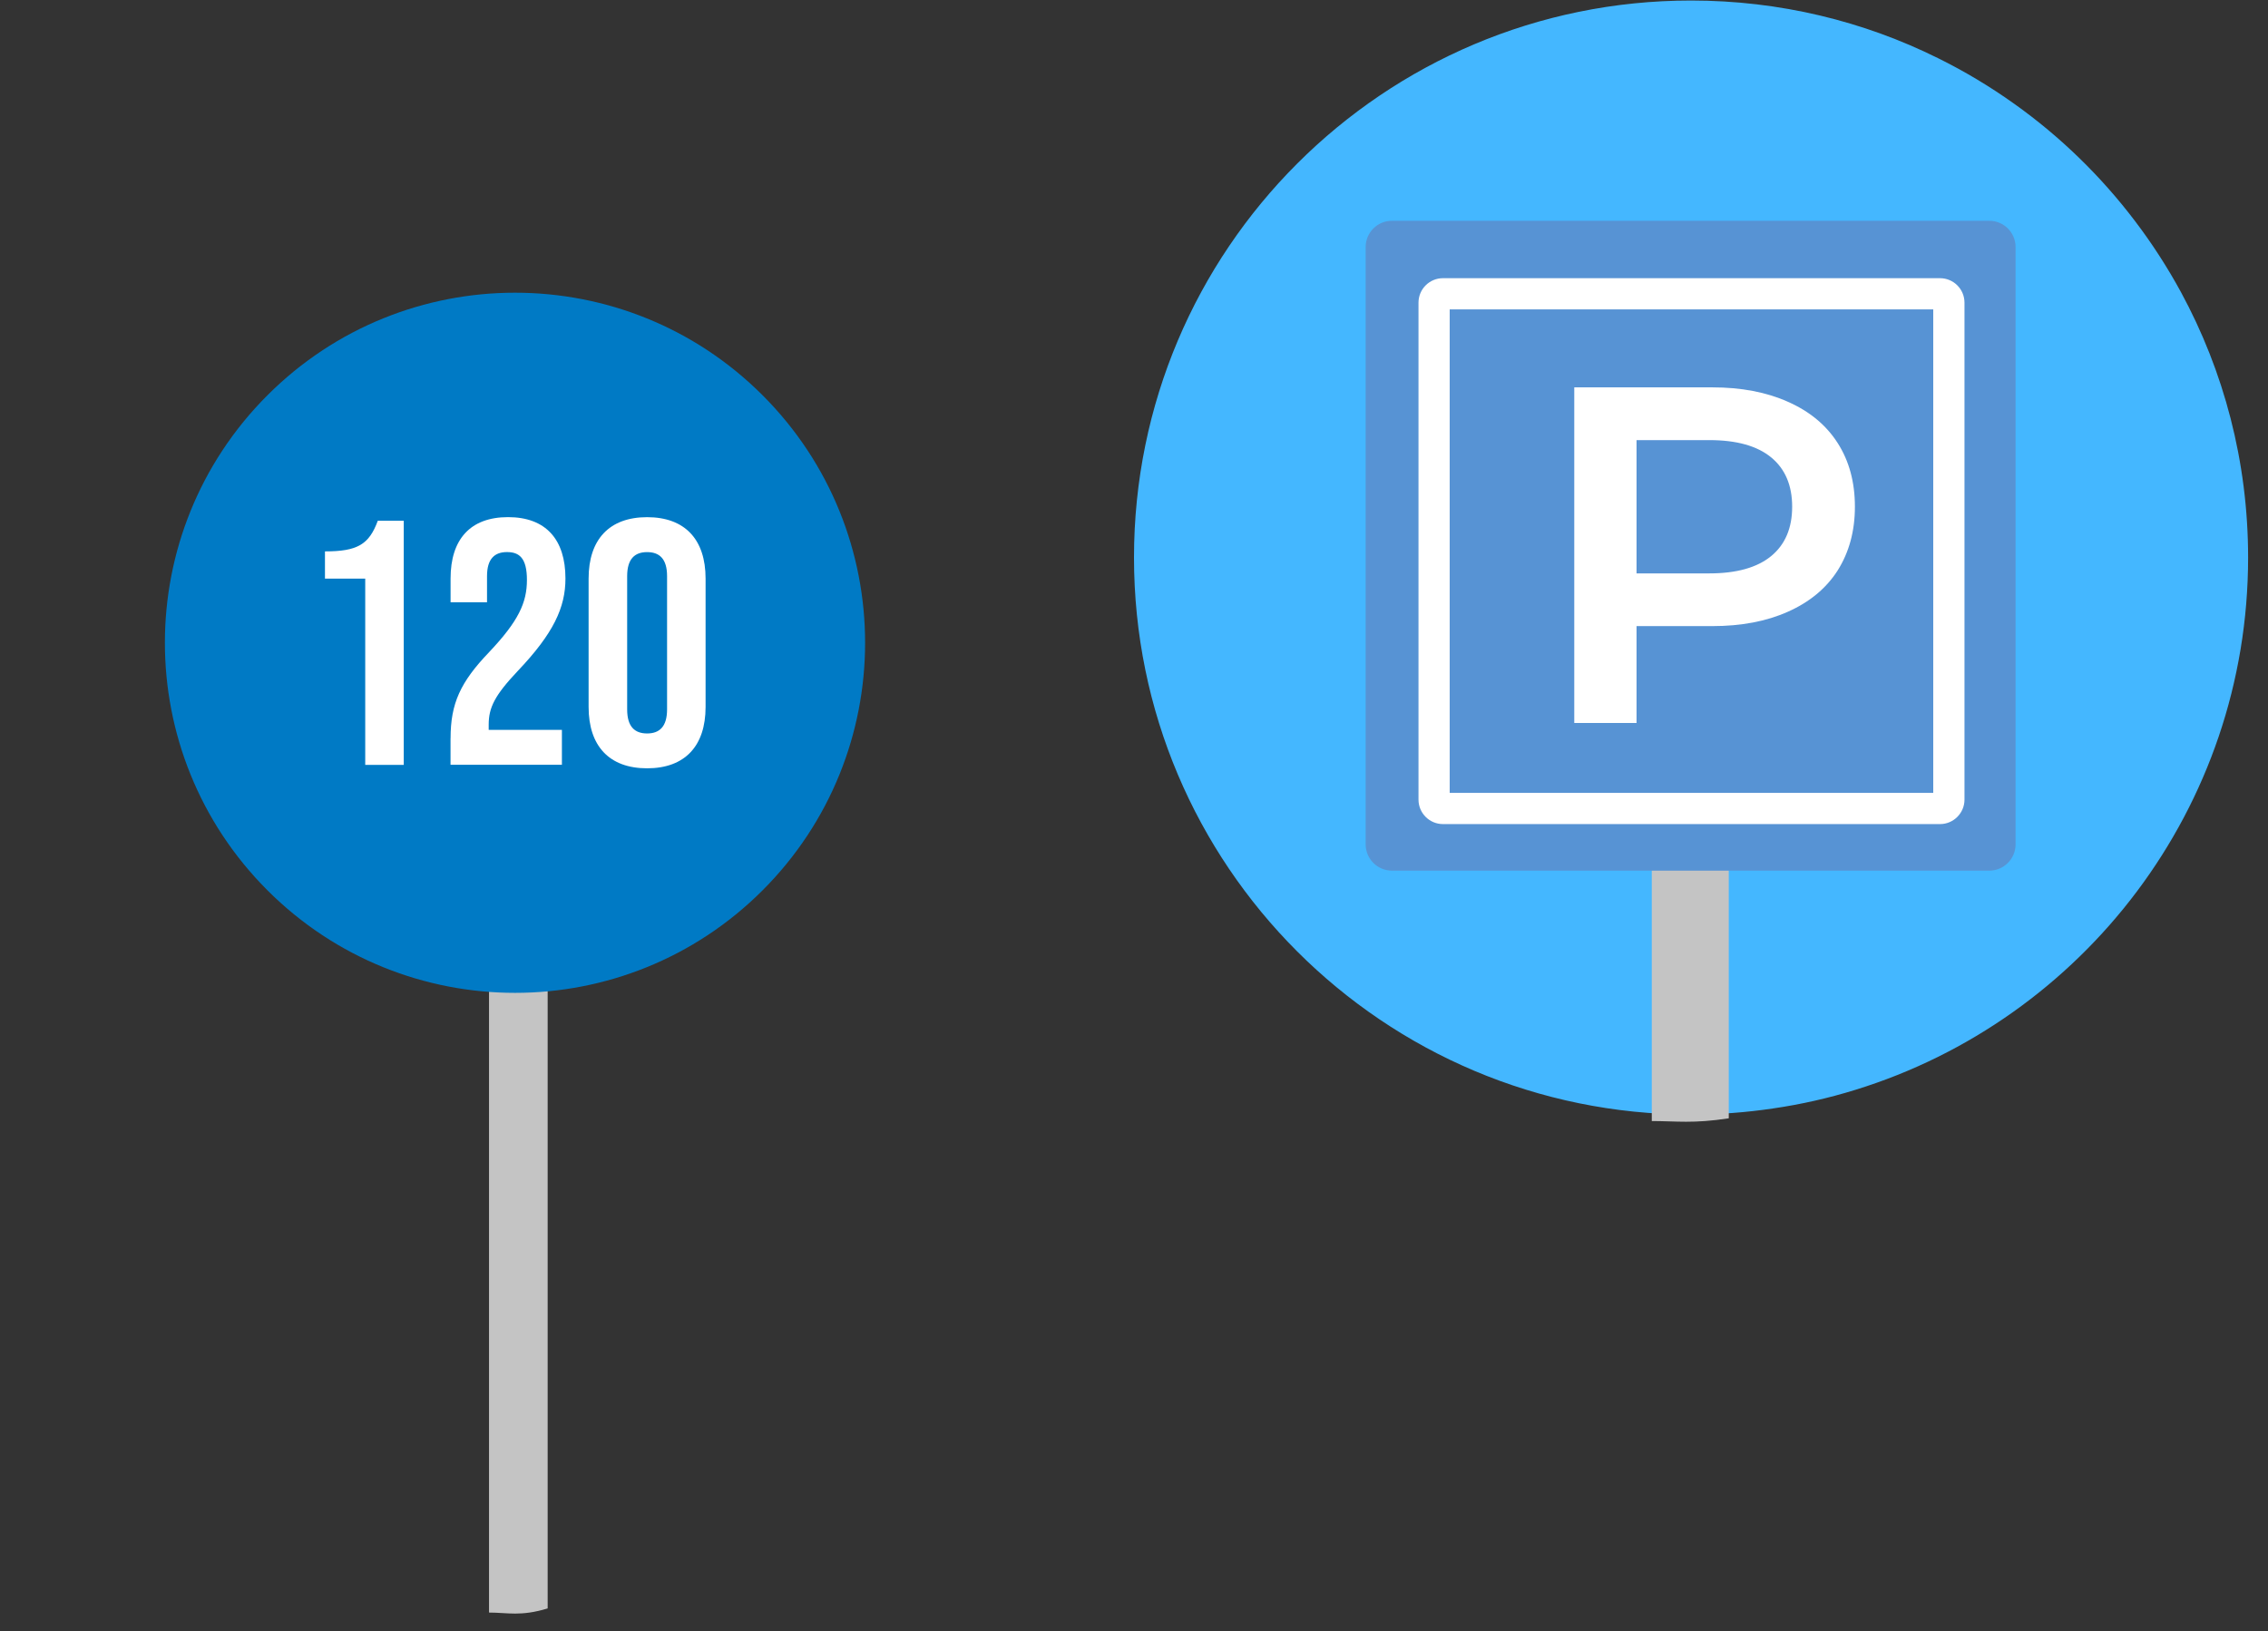
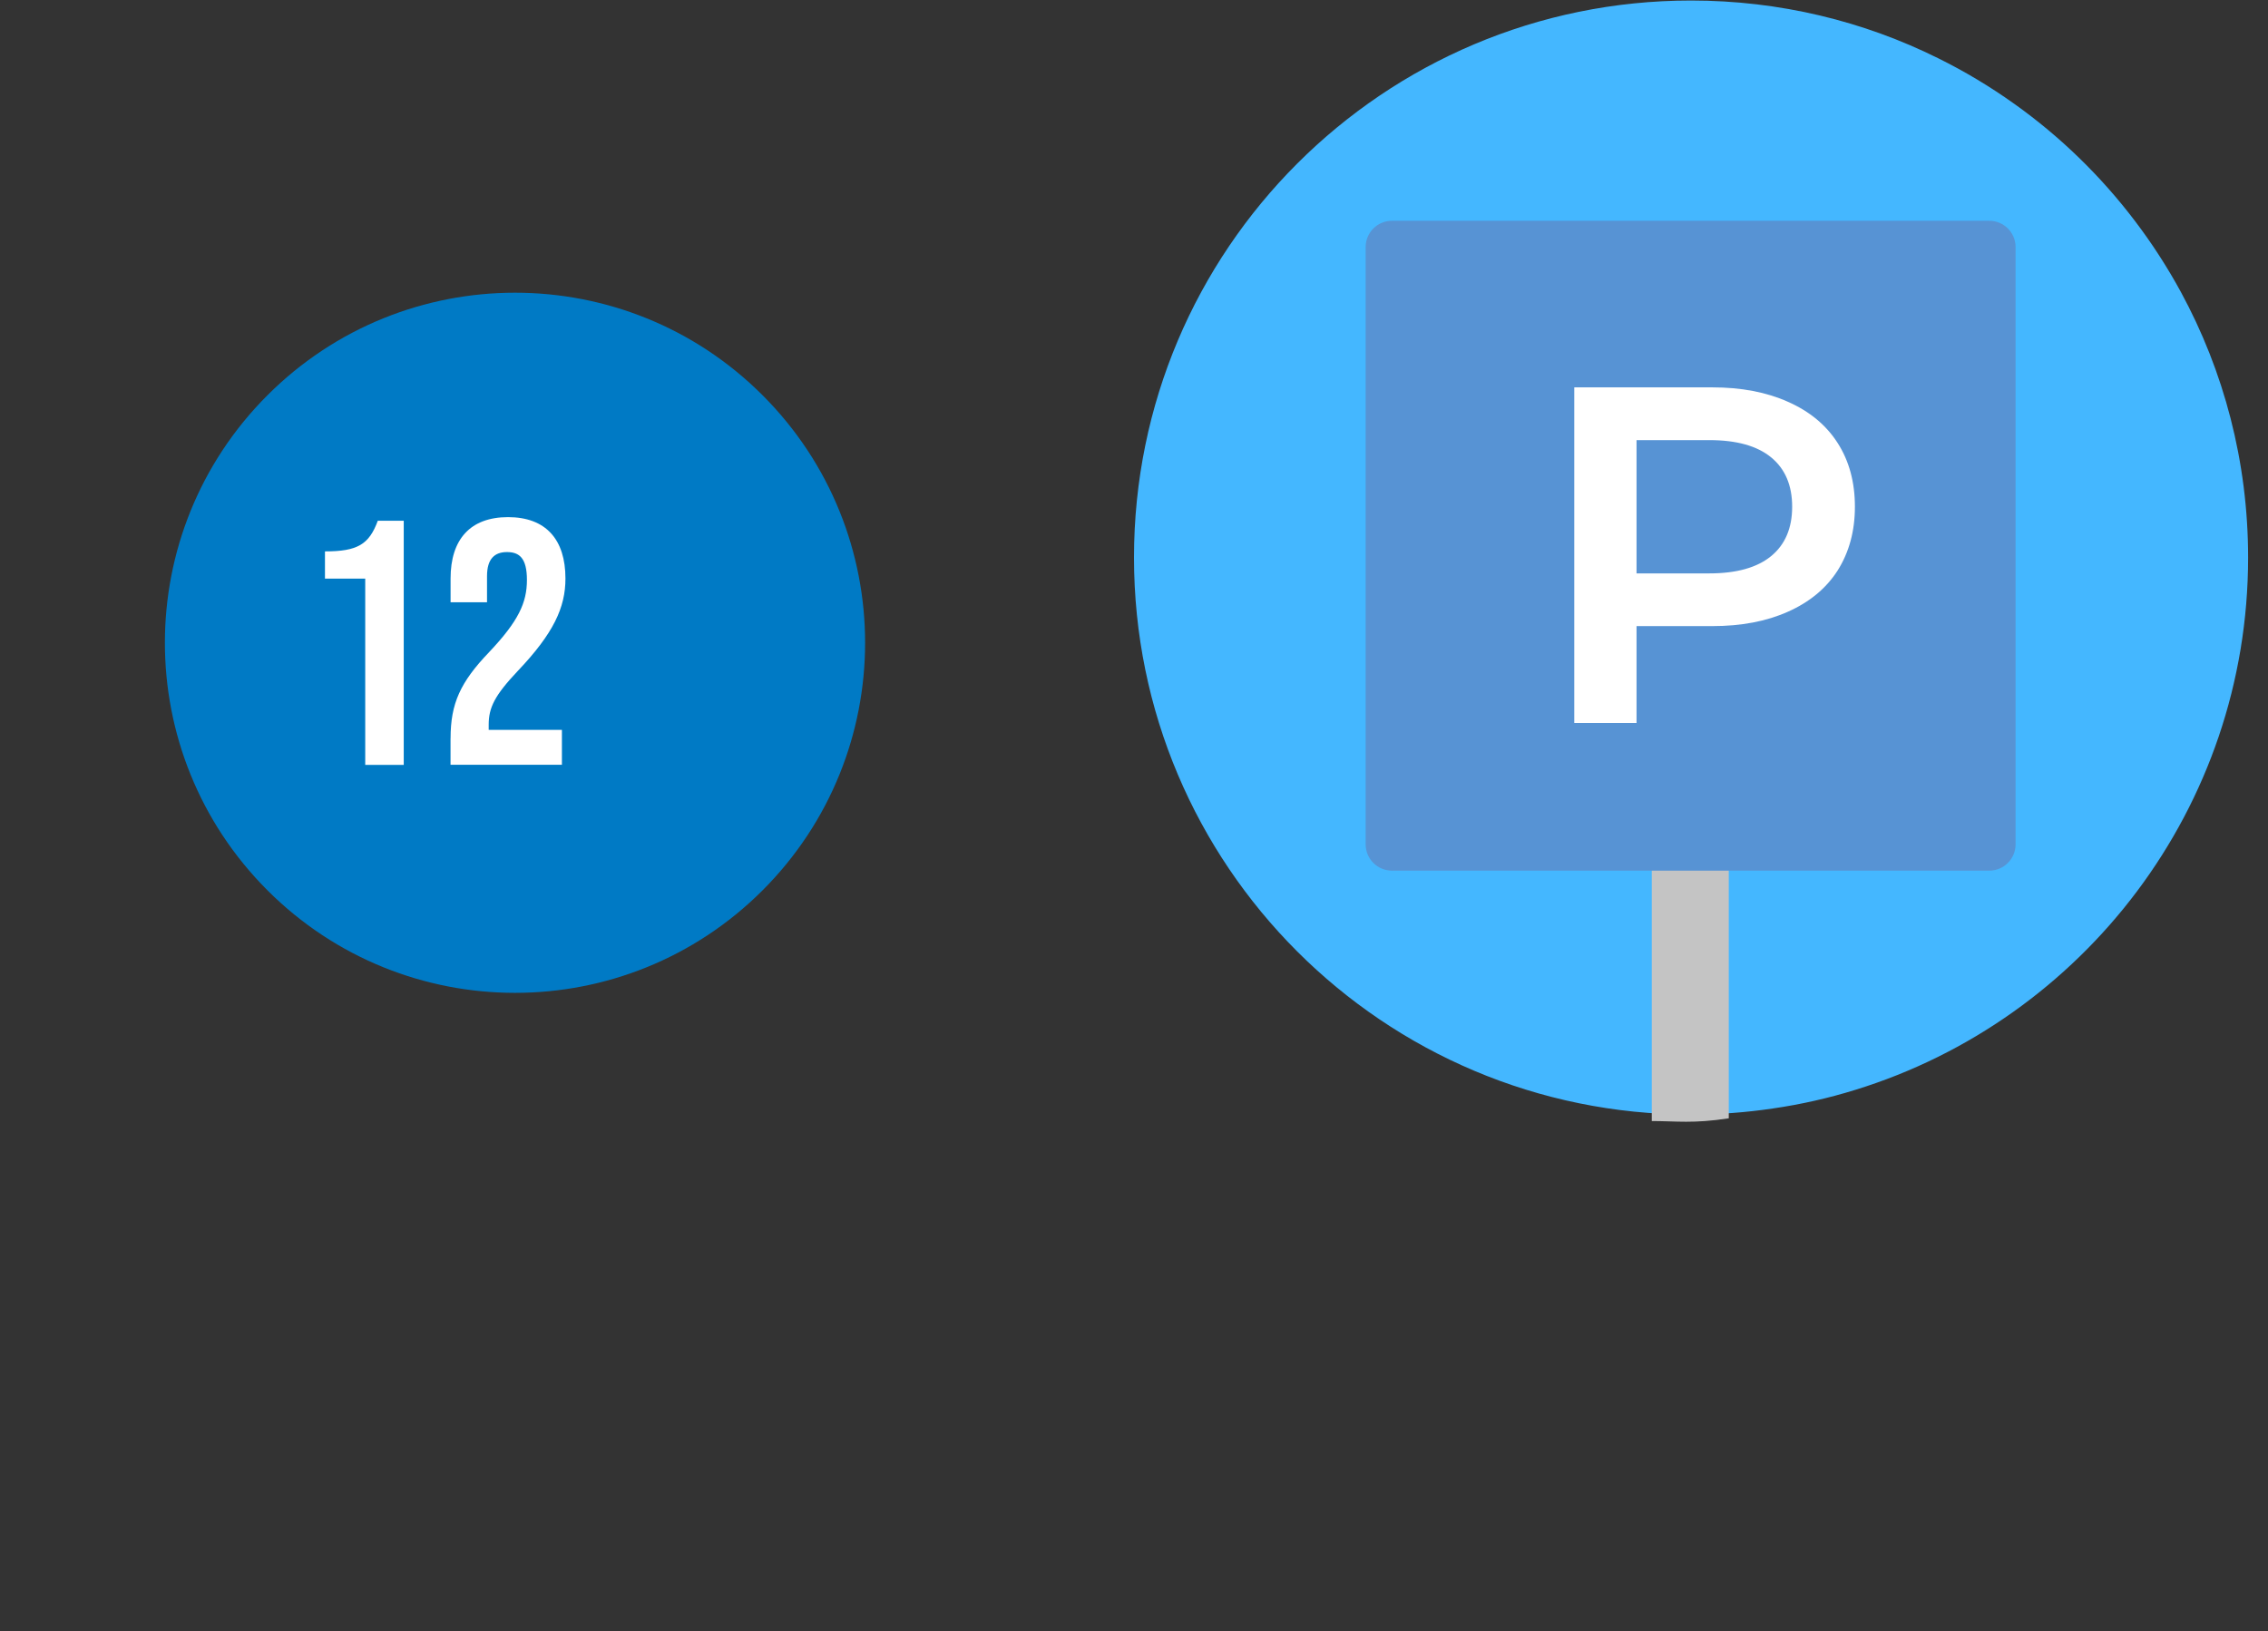
<svg xmlns="http://www.w3.org/2000/svg" width="57" height="41" viewBox="0 0 57 41" fill="none">
  <rect x="0" y="0" width="57" height="41" fill="#333333" stroke="none" />
  <path d="M56.5 14.013C56.5 20.307 52.345 25.631 46.628 27.393C45.959 27.601 45.266 27.758 44.557 27.861C43.886 27.961 43.198 28.013 42.5 28.013C34.766 28.013 28.5 21.745 28.5 14.013C28.5 6.281 34.766 0.013 42.5 0.013C44.729 0.013 46.839 0.534 48.709 1.463C49.381 1.795 50.023 2.181 50.628 2.613C51.782 3.435 52.804 4.43 53.659 5.558C54.086 6.12 54.471 6.716 54.811 7.34C55.888 9.324 56.5 11.597 56.5 14.014V14.013Z" fill="#44B7FF" />
  <path d="M43.448 9.509V28.108C42.55 28.246 42.135 28.177 41.513 28.177V9.509H43.448Z" fill="#C4C4C4" />
  <path d="M34.983 5.549H49.995C50.36 5.549 50.656 5.845 50.656 6.21V21.221C50.656 21.587 50.36 21.883 49.995 21.883H34.983C34.618 21.883 34.322 21.587 34.322 21.221V6.21C34.322 5.845 34.618 5.549 34.983 5.549Z" fill="#5793D4" />
-   <path fill-rule="evenodd" clip-rule="evenodd" d="M48.587 7.776L36.434 7.776V19.929H48.587V7.776ZM48.757 6.992C49.096 6.992 49.372 7.267 49.372 7.607V20.098C49.372 20.437 49.096 20.713 48.757 20.713H36.265C35.926 20.713 35.65 20.437 35.65 20.098V7.607C35.65 7.267 35.926 6.992 36.265 6.992L48.757 6.992Z" fill="white" />
  <path d="M43.031 9.736C43.761 9.736 44.395 9.857 44.933 10.098C45.478 10.338 45.896 10.684 46.184 11.134C46.473 11.584 46.618 12.118 46.618 12.736C46.618 13.347 46.473 13.881 46.184 14.339C45.896 14.789 45.478 15.134 44.933 15.376C44.395 15.617 43.761 15.737 43.031 15.737H41.13V18.171H39.565V9.736H43.031ZM42.959 14.412C43.641 14.412 44.159 14.267 44.512 13.978C44.865 13.688 45.041 13.275 45.041 12.736C45.041 12.198 44.865 11.785 44.512 11.495C44.159 11.206 43.641 11.062 42.959 11.062H41.13V14.412H42.959Z" fill="white" />
-   <path d="M13.764 12.555V40.427C13.08 40.634 12.764 40.531 12.29 40.531V12.555H13.764Z" fill="#C4C4C4" />
  <path d="M19.165 22.378C22.601 18.942 22.601 13.37 19.165 9.934C15.729 6.498 10.158 6.498 6.722 9.934C3.285 13.37 3.285 18.941 6.722 22.378C10.158 25.814 15.729 25.814 19.165 22.378Z" fill="#007AC5" />
  <path d="M9.179 14.543H8.167V13.859C8.986 13.859 9.276 13.684 9.495 13.088H10.147V19.225H9.179V14.543Z" fill="white" />
  <path d="M11.324 18.557C11.324 17.681 11.57 17.146 12.292 16.392C13.031 15.611 13.243 15.147 13.243 14.577C13.243 14.024 13.05 13.876 12.741 13.876C12.434 13.876 12.24 14.042 12.24 14.48V15.137H11.324V14.541C11.324 13.559 11.817 12.998 12.768 12.998C13.718 12.998 14.211 13.559 14.211 14.541C14.211 15.269 13.912 15.918 13.013 16.864C12.433 17.478 12.282 17.784 12.282 18.214V18.345H14.122V19.222H11.323V18.557H11.324Z" fill="white" />
-   <path d="M14.793 17.769V14.542C14.793 13.56 15.313 12.999 16.263 12.999C17.215 12.999 17.733 13.56 17.733 14.542V17.769C17.733 18.75 17.214 19.311 16.263 19.311C15.312 19.311 14.793 18.75 14.793 17.769ZM16.765 17.83V14.482C16.765 14.043 16.572 13.877 16.263 13.877C15.956 13.877 15.762 14.044 15.762 14.482V17.83C15.762 18.269 15.956 18.435 16.263 18.435C16.571 18.435 16.765 18.268 16.765 17.83Z" fill="white" />
</svg>